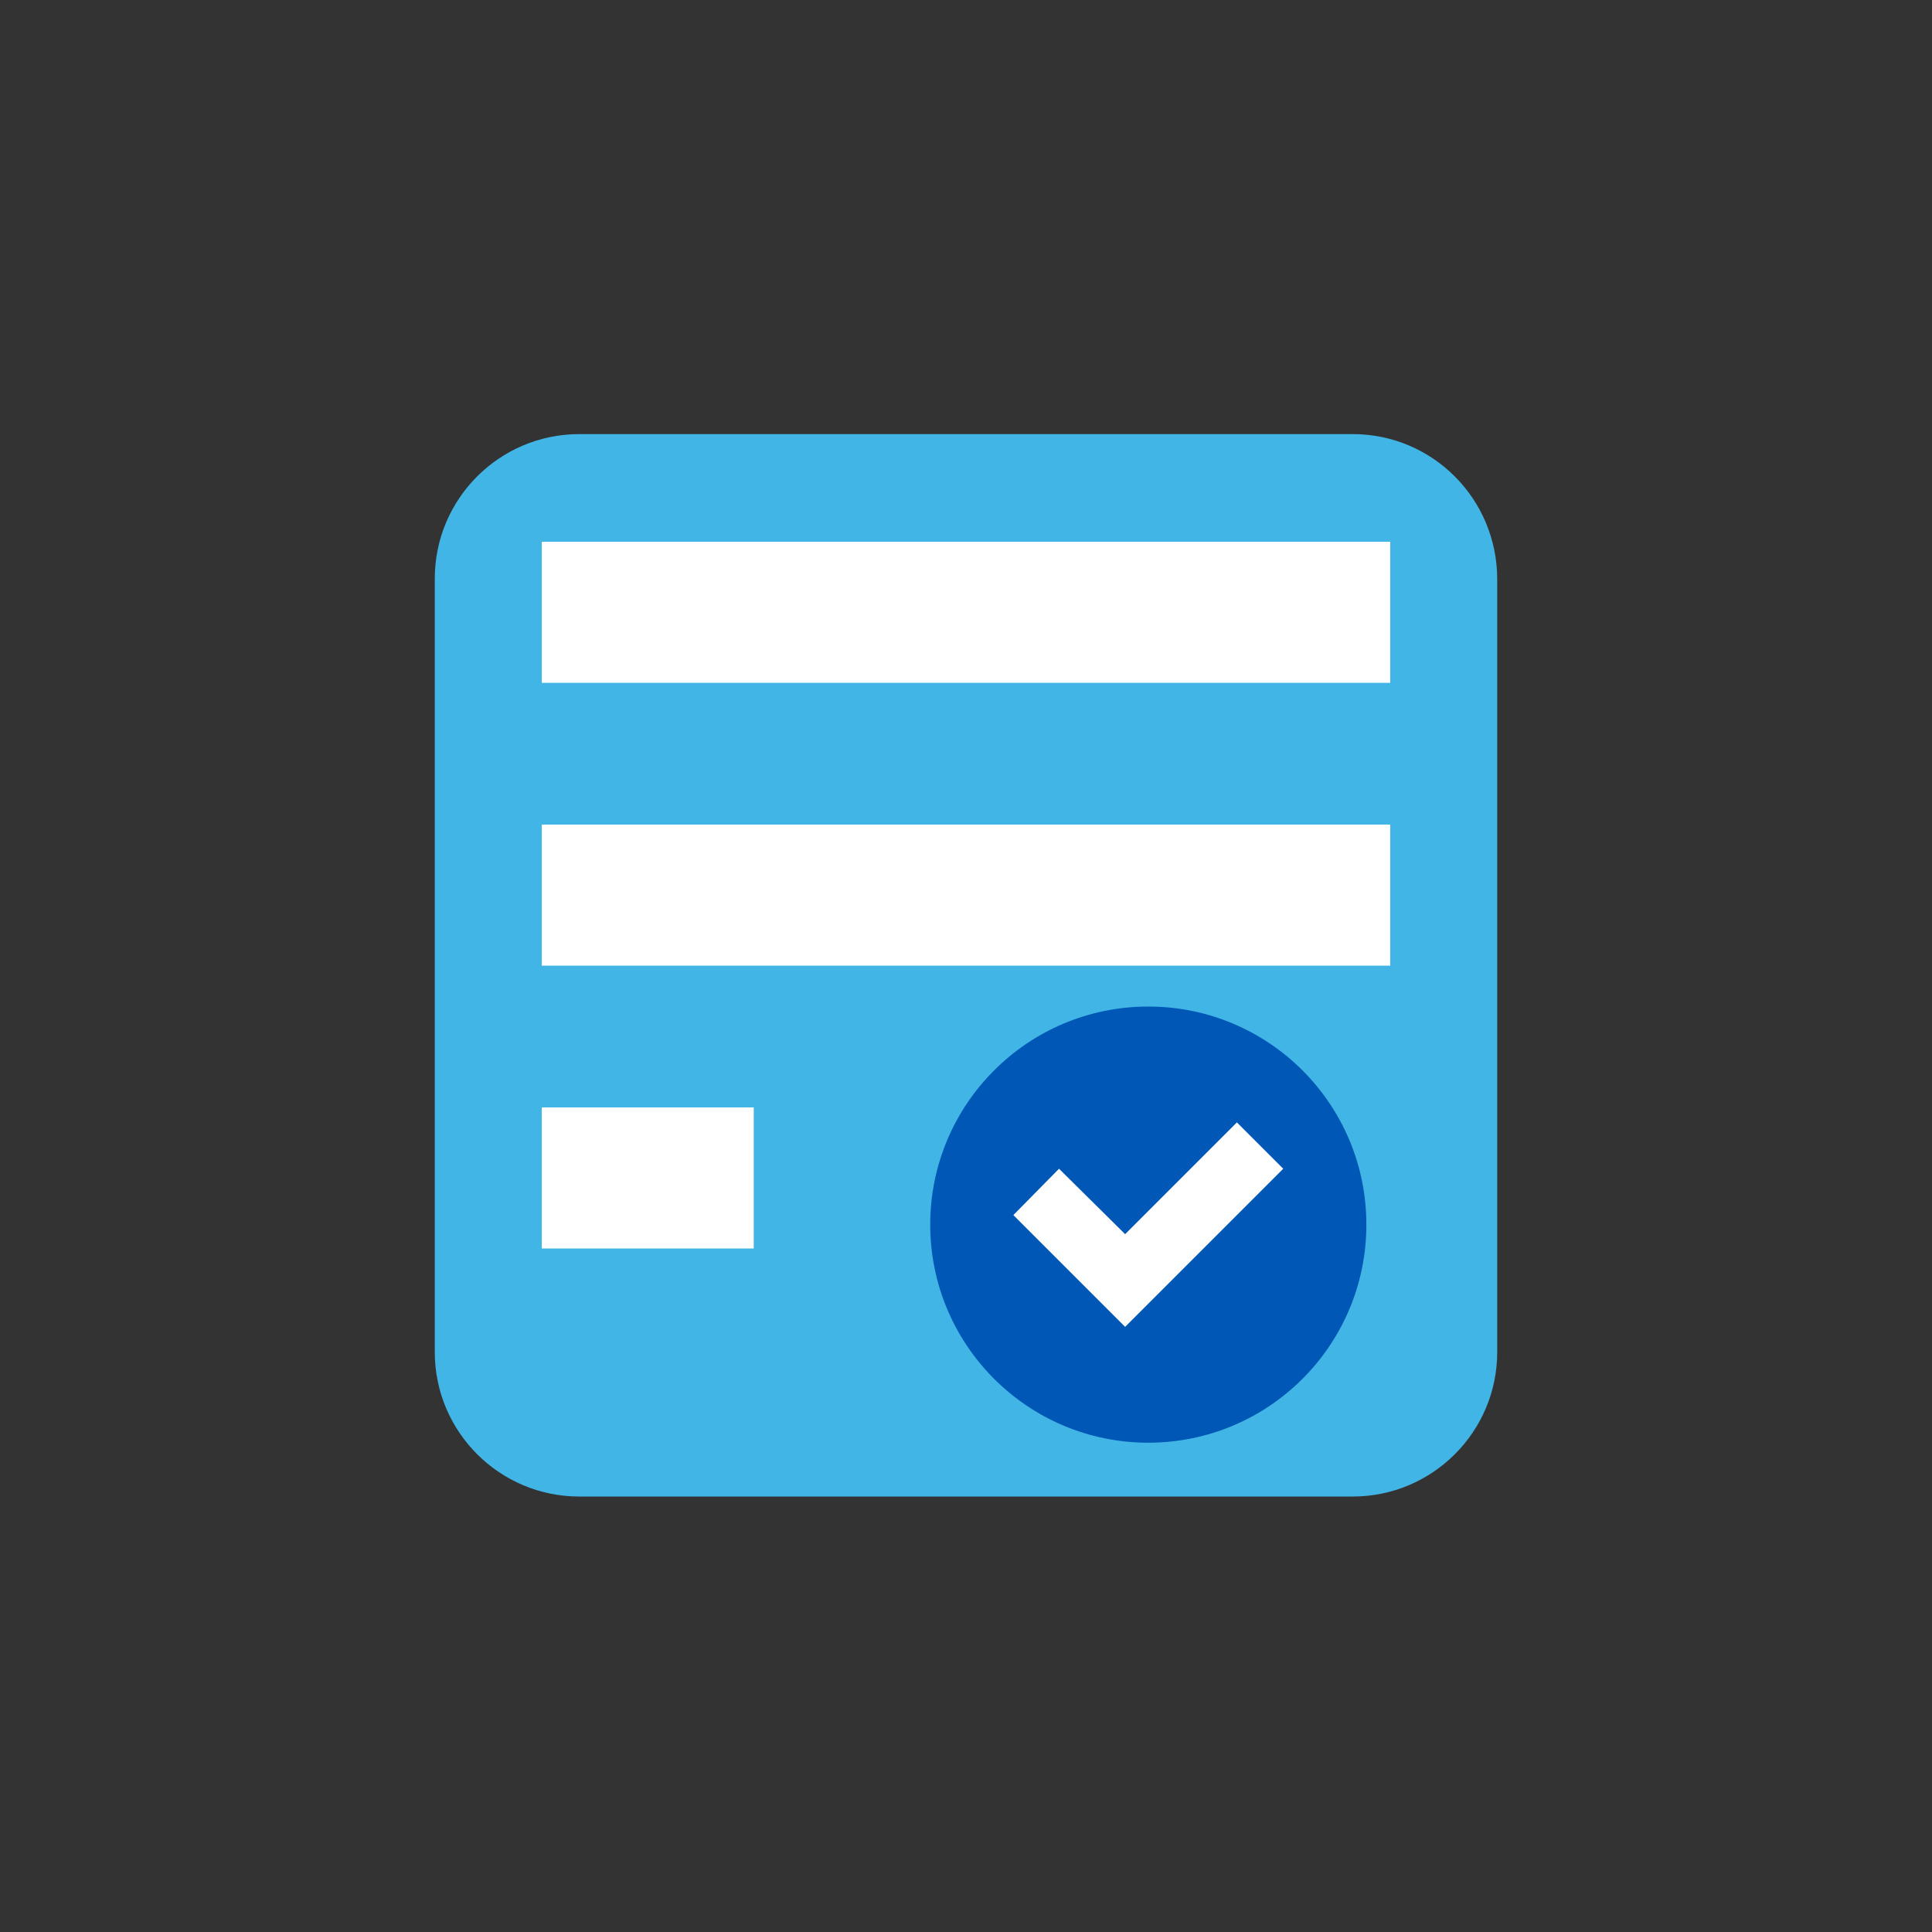
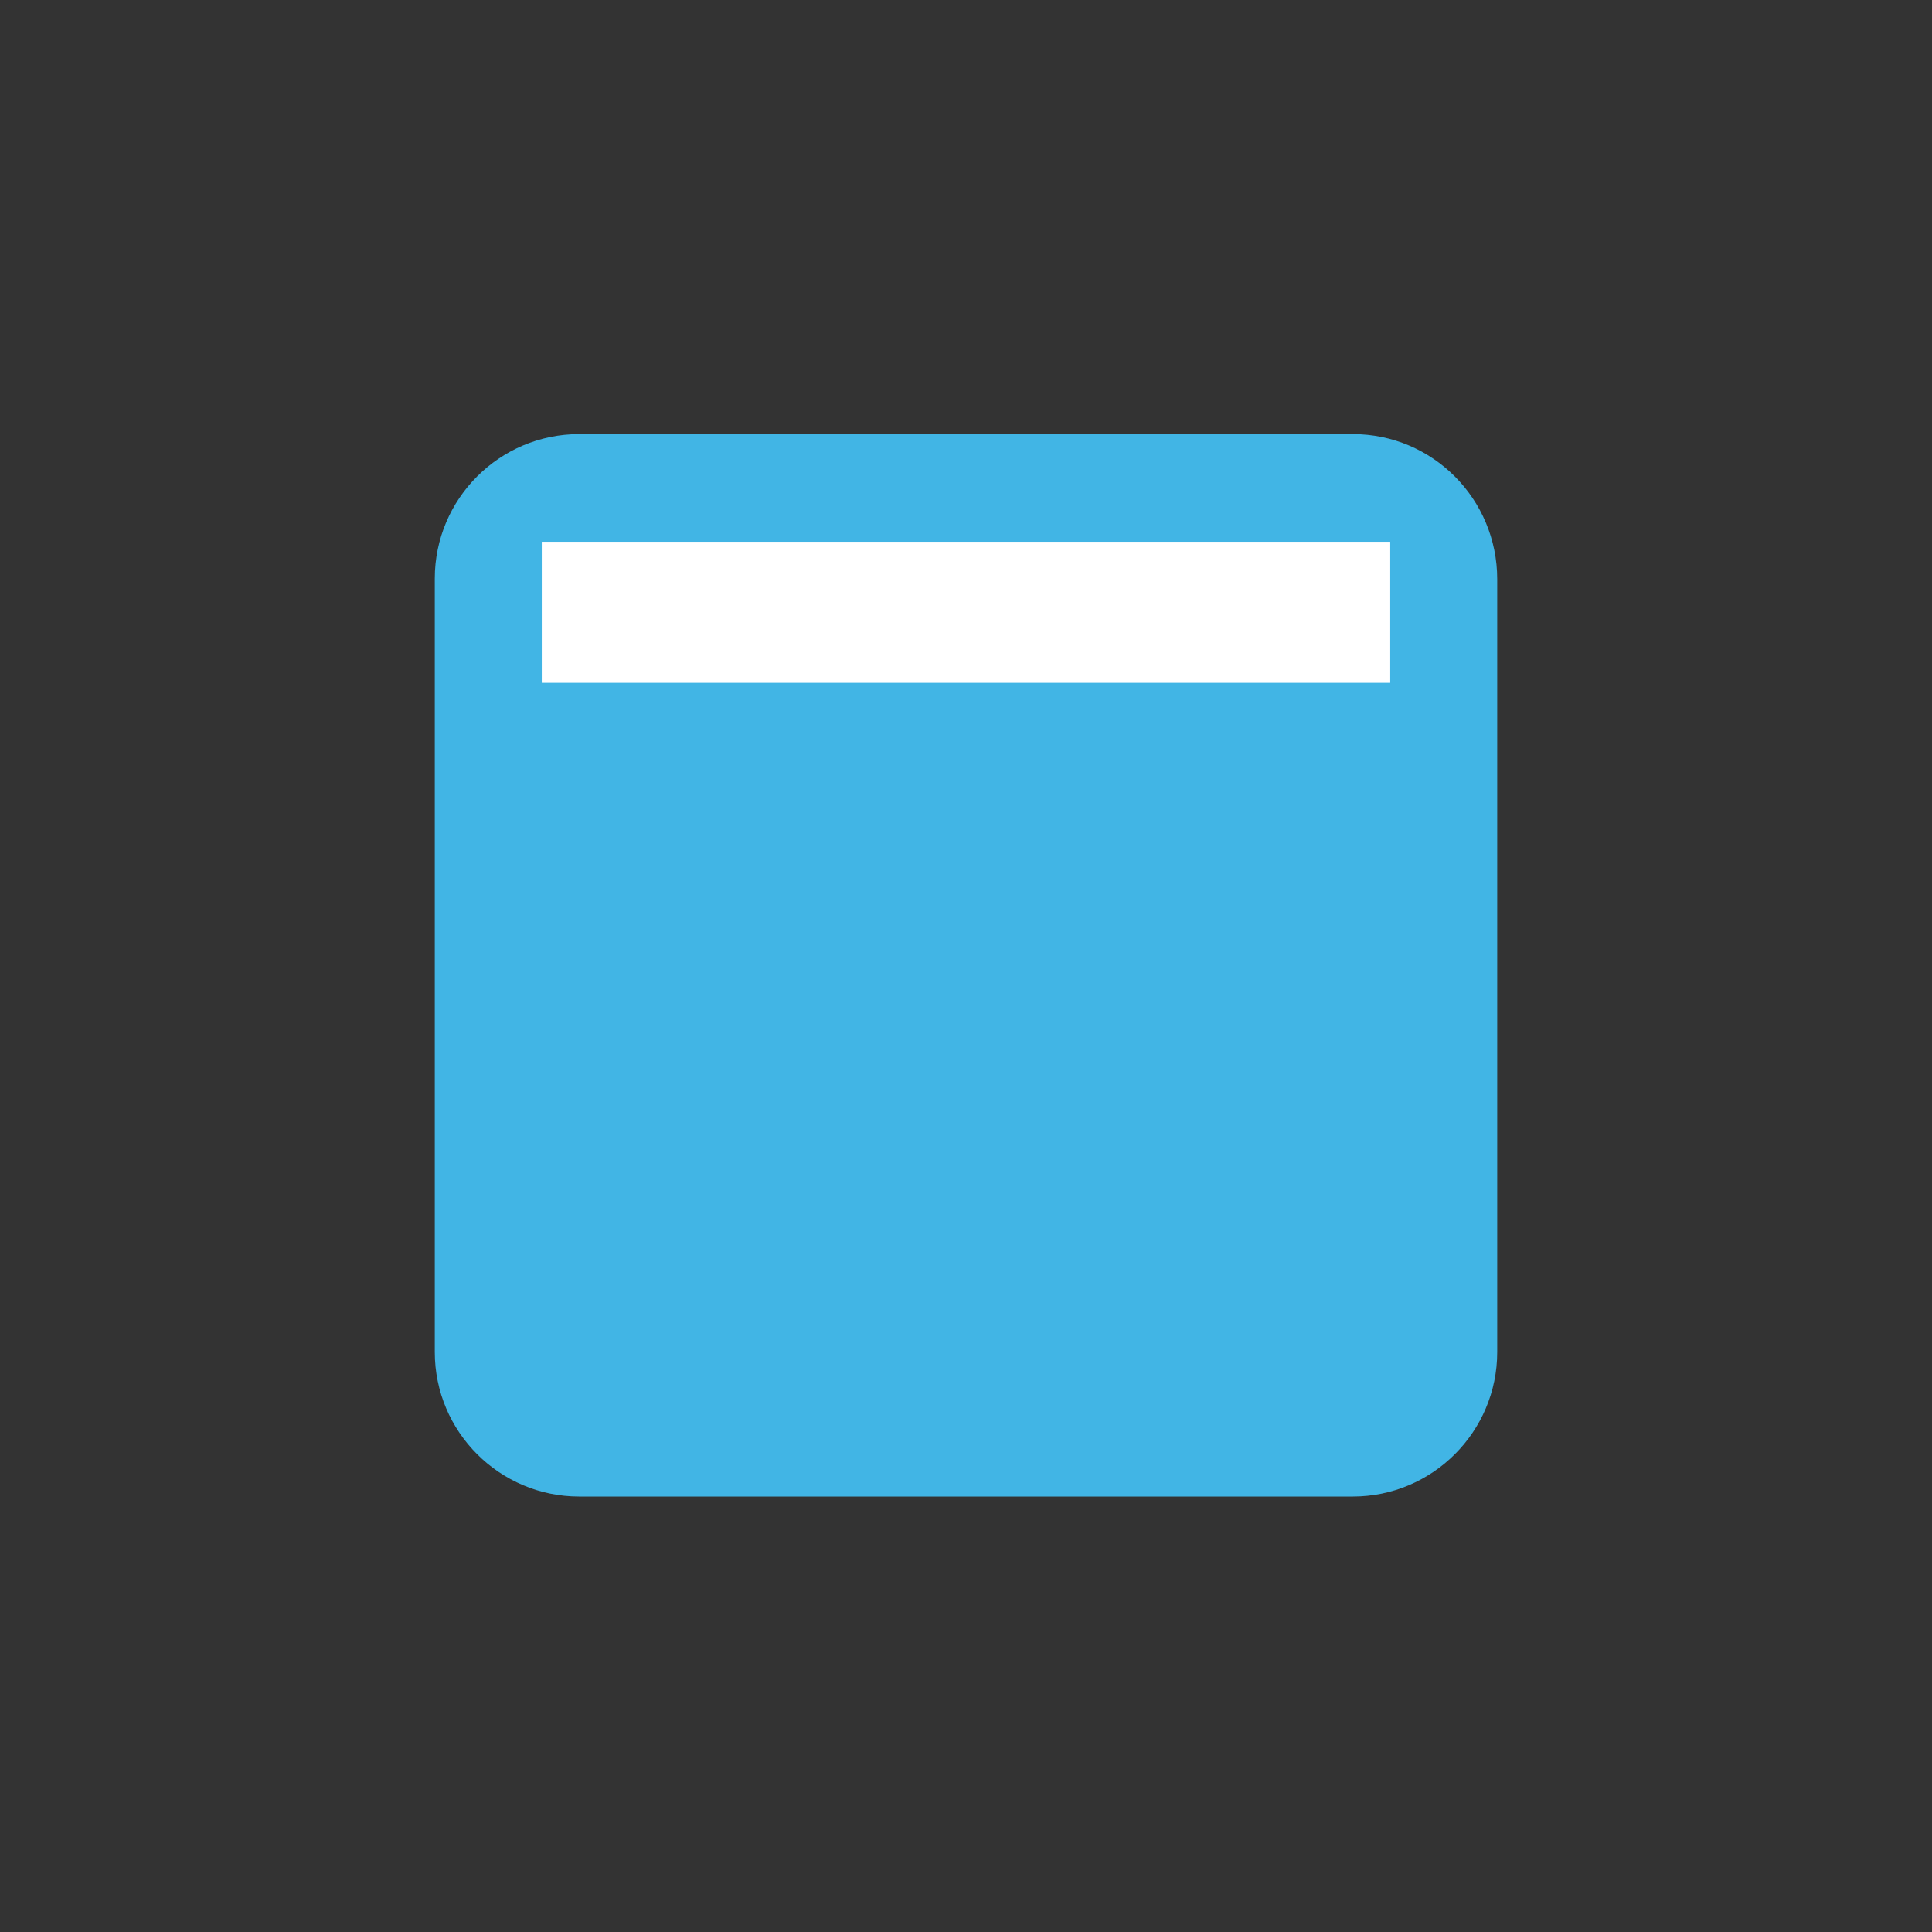
<svg xmlns="http://www.w3.org/2000/svg" id="Camada_1" x="0px" y="0px" viewBox="0 0 283.5 283.5" style="enable-background:new 0 0 283.5 283.5;" xml:space="preserve">
  <rect x="0" y="0" width="283.5" height="283.5" fill="#333333" stroke="none" />
  <style type="text/css">	.st0{fill:#0057B6;}	.st1{fill:#41B5E5;}	.st2{fill:#FFFFFF;}	.st3{fill:none;}</style>
  <g>
    <g>
      <path class="st1" d="M198.5,63.7H85c-11.7,0-21.2,9.5-21.2,21.2v113.5c0,11.7,9.5,21.2,21.2,21.2h113.5c11.7,0,21.2-9.5,21.2-21.2   V85C219.7,73.2,210.2,63.7,198.5,63.7z" />
      <rect x="79.5" y="79.5" class="st2" width="124.5" height="20.7" />
-       <rect x="79.5" y="121" class="st2" width="124.5" height="20.7" />
-       <rect x="79.5" y="162.5" class="st2" width="31.1" height="20.7" />
    </g>
    <g>
-       <circle class="st0" cx="168.5" cy="179.7" r="32" />
      <g>
        <g>
-           <polygon class="st2" points="165.1,194.7 148.7,178.3 155.4,171.5 165.1,181.1 181.5,164.7 188.3,171.5     " />
-         </g>
+           </g>
      </g>
    </g>
  </g>
</svg>